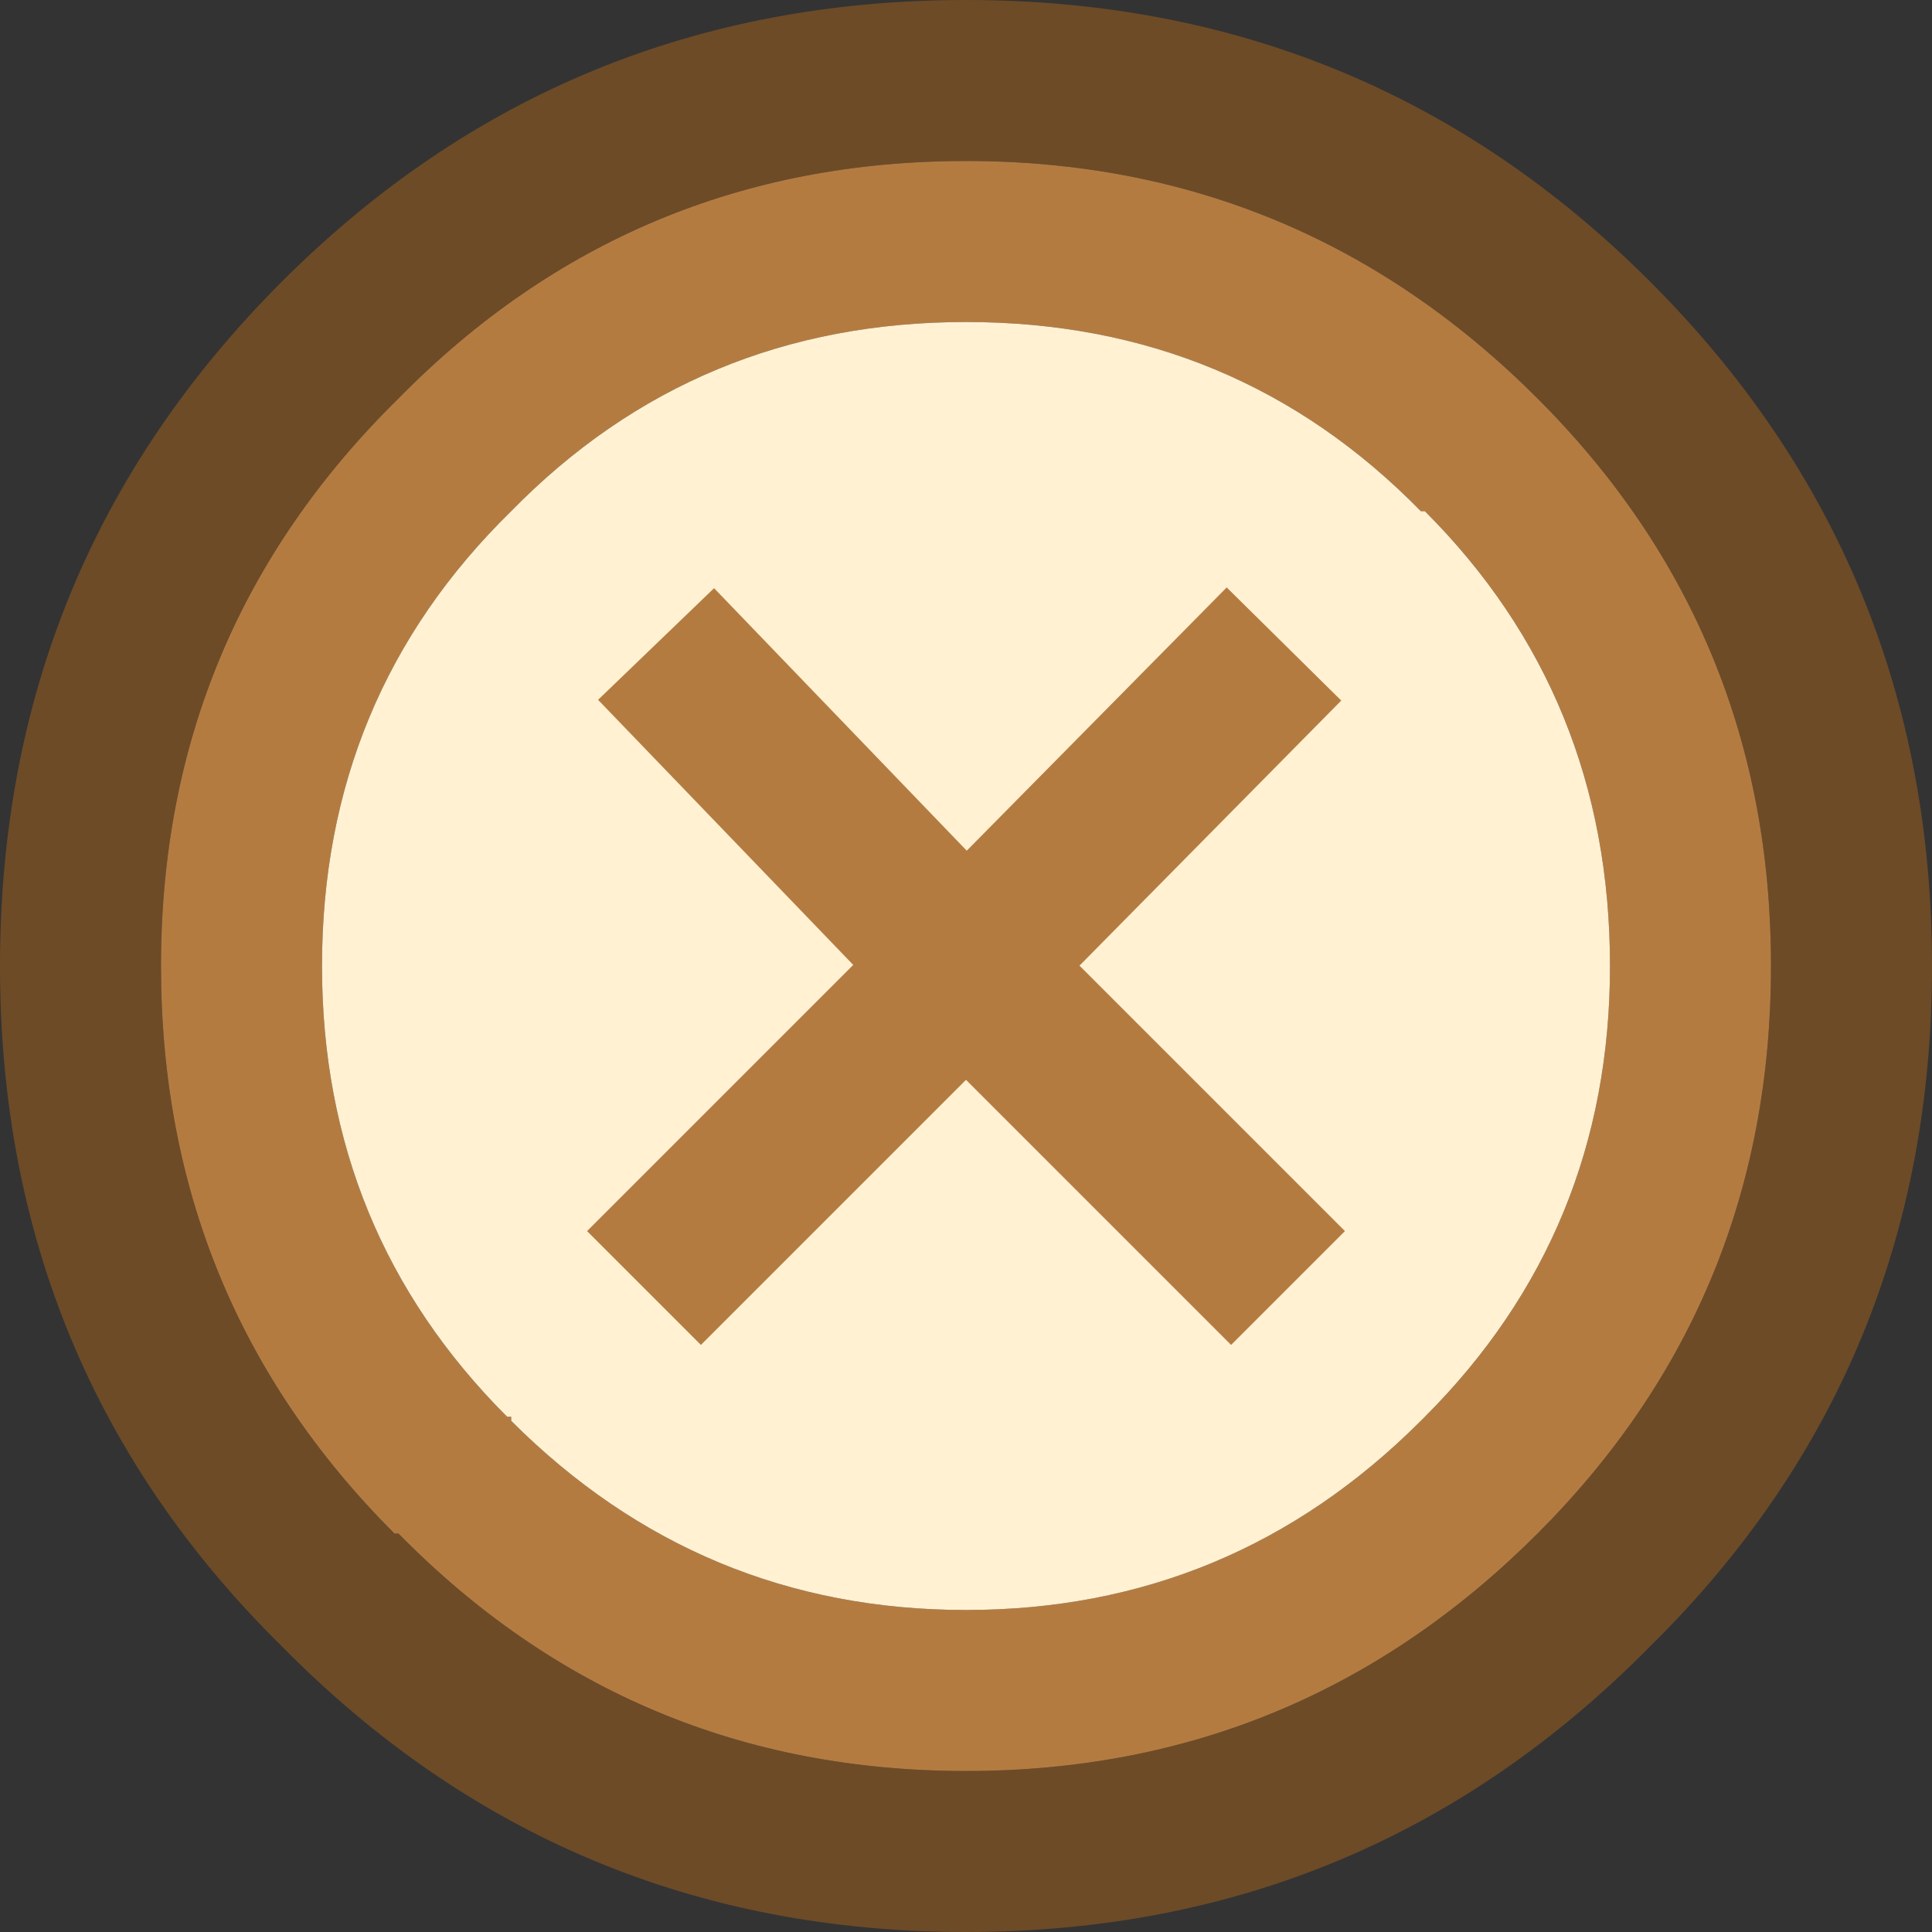
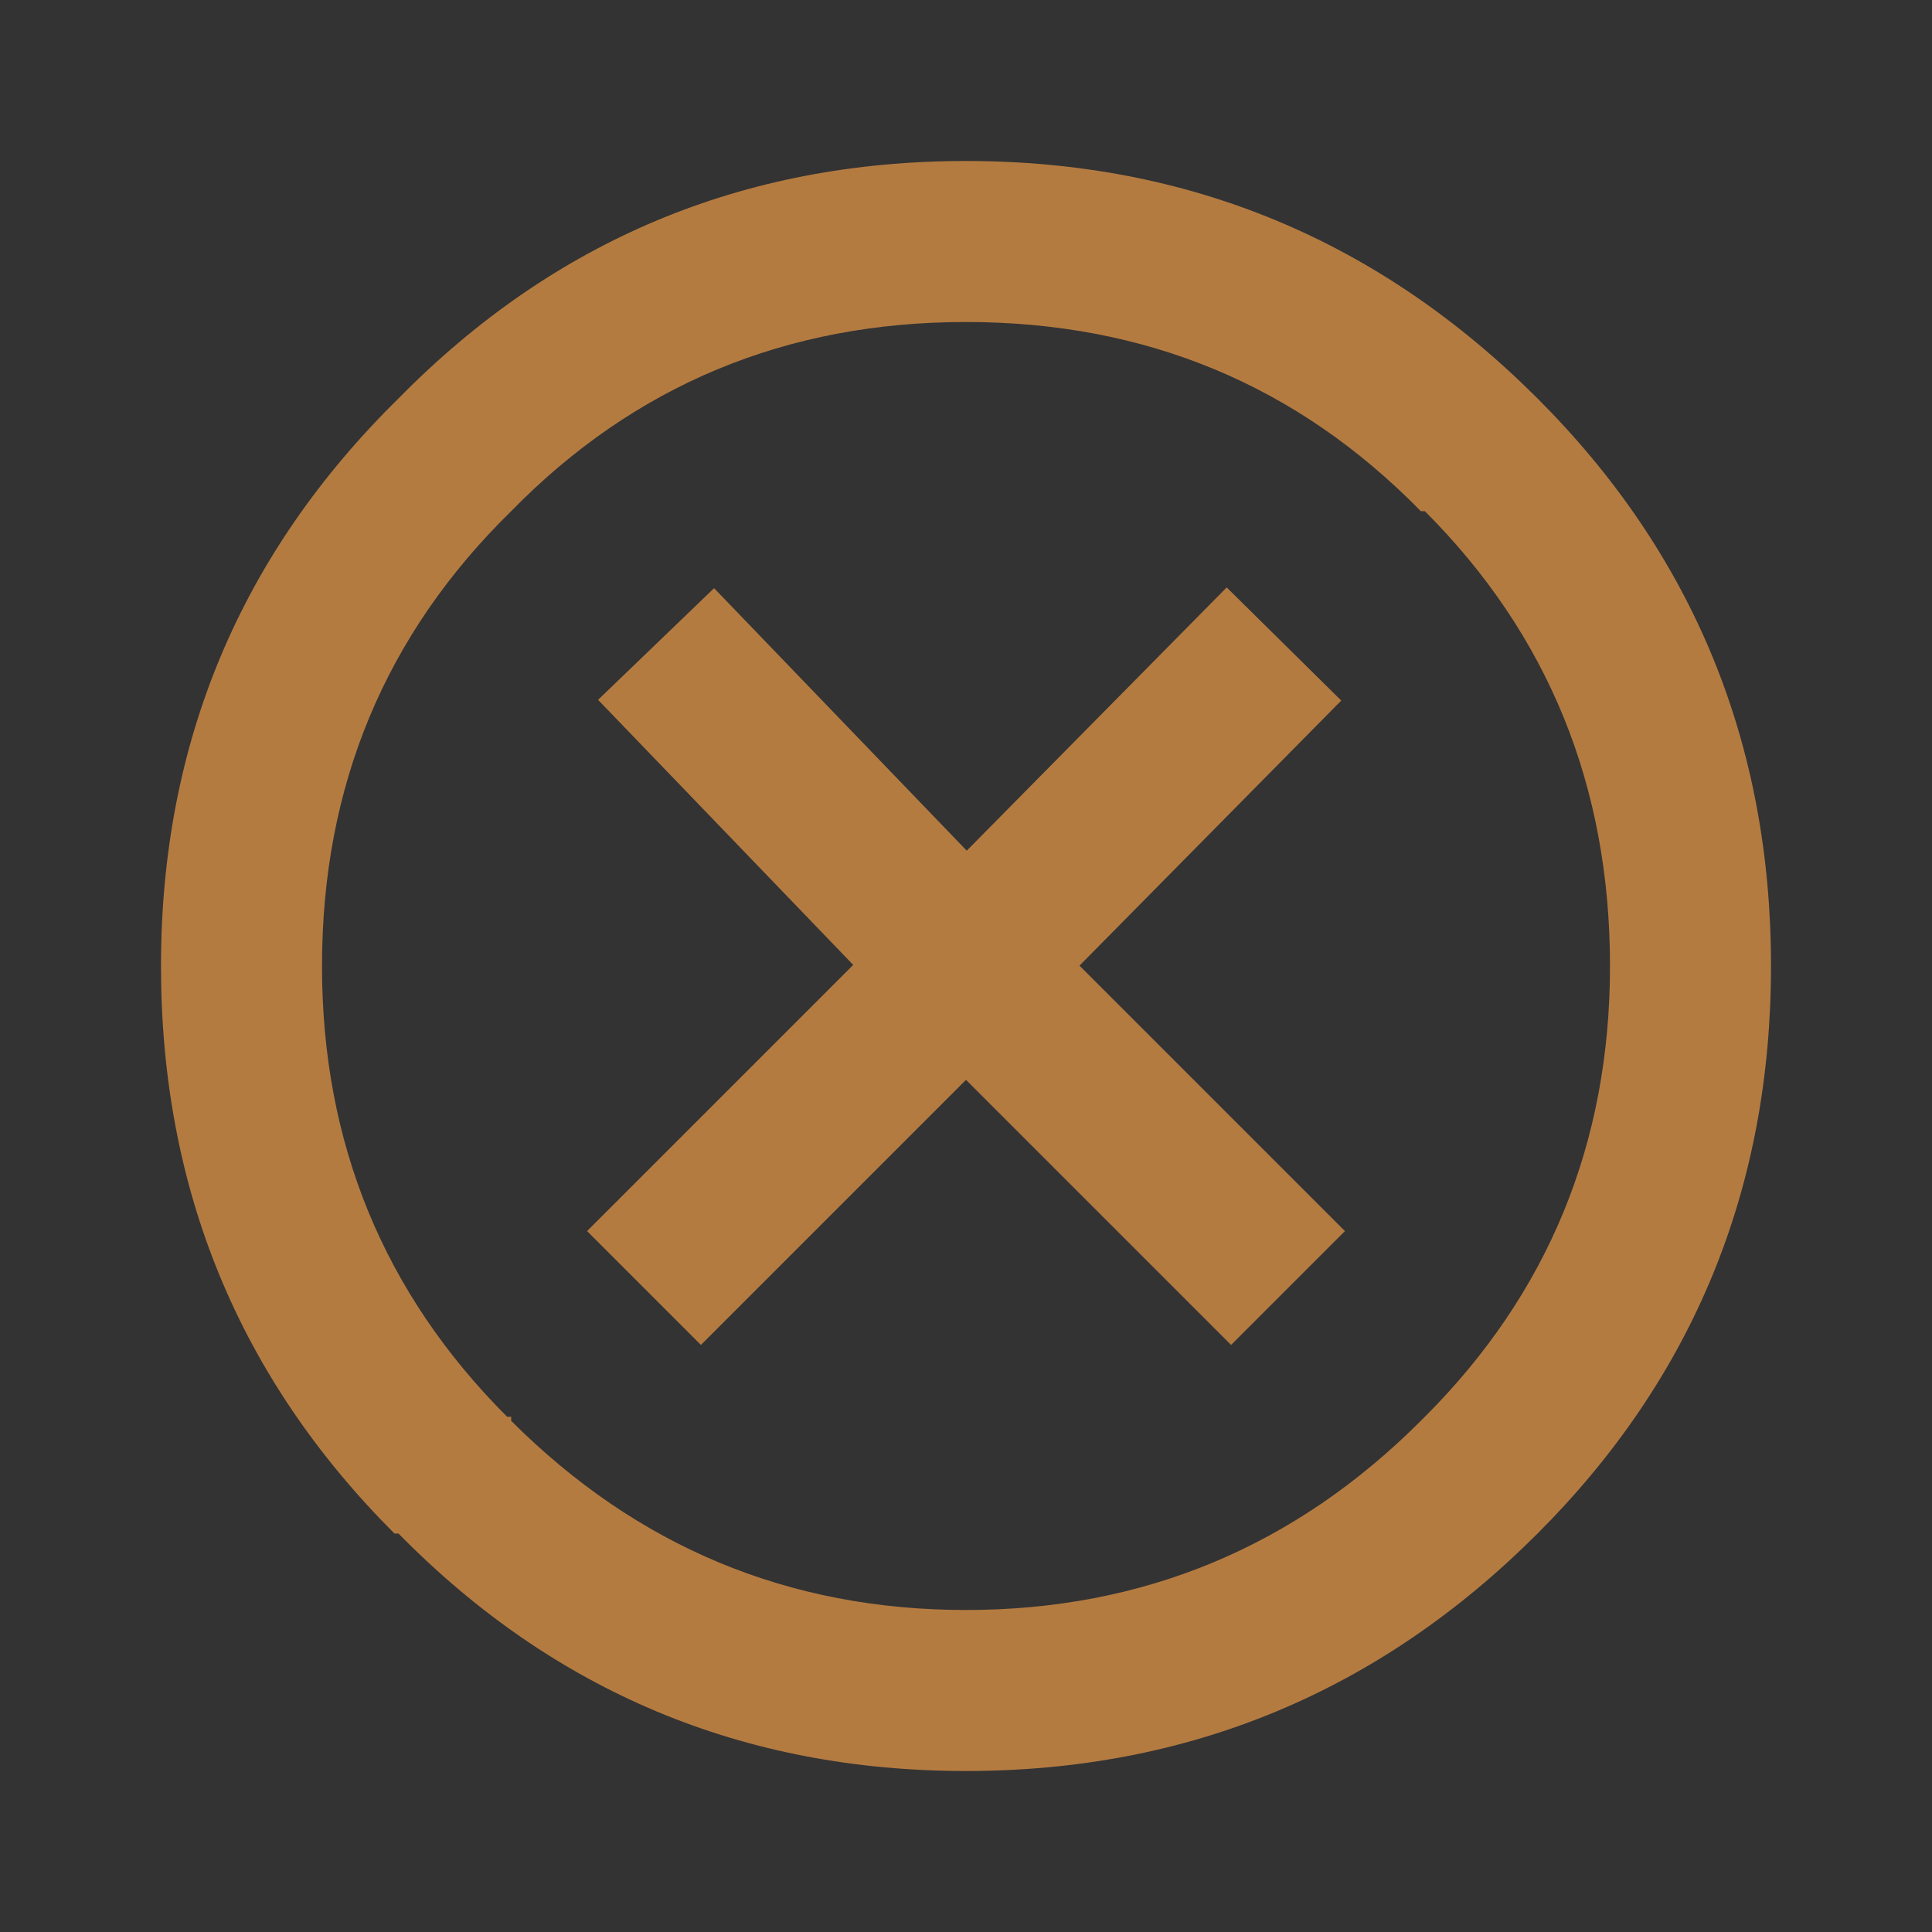
<svg xmlns="http://www.w3.org/2000/svg" width="24" height="24">
  <rect width="100%" height="100%" fill="#333333" stroke="none" />
  <defs />
  <g>
-     <path stroke="none" fill="#6D4B27" d="M24 12 Q24 17 20.5 20.45 17 24 12 24 7 24 3.5 20.45 0 17 0 12 0 7 3.5 3.5 7 0 12 0 17 0 20.5 3.5 24 7 24 12 M4.95 4.95 Q2 7.85 2 12 2 16.15 4.9 19.05 L4.95 19.05 Q7.85 22 12 22 16.15 22 19.1 19.05 22 16.15 22 12 22 7.85 19.1 4.95 16.15 2 12 2 7.85 2 4.95 4.95" />
    <path stroke="none" fill="#B47B41" d="M4.95 4.95 Q7.85 2 12 2 16.15 2 19.1 4.95 22 7.85 22 12 22 16.15 19.1 19.05 16.15 22 12 22 7.85 22 4.95 19.05 L4.9 19.05 Q2 16.15 2 12 2 7.85 4.95 4.95 M6.35 6.35 Q4 8.65 4 12 4 15.3 6.3 17.6 L6.35 17.6 6.35 17.65 Q8.7 20 12 20 15.3 20 17.65 17.65 L17.7 17.6 Q20 15.3 20 12 20 8.65 17.7 6.35 L17.65 6.35 Q15.35 4 12 4 8.65 4 6.35 6.35" />
-     <path stroke="none" fill="#FFF1D2" d="M6.35 6.35 Q8.65 4 12 4 15.35 4 17.65 6.35 L17.7 6.35 Q20 8.65 20 12 20 15.3 17.7 17.6 L17.65 17.65 Q15.3 20 12 20 8.7 20 6.35 17.65 L6.35 17.6 6.3 17.6 Q4 15.3 4 12 4 8.65 6.35 6.35 M8 16 L12 12 8.15 8 12 12 8 16 M16 16 L12 12 15.95 8 12 12 16 16" />
    <path fill="none" stroke="#B47B41" stroke-width="2" stroke-linecap="butt" stroke-linejoin="miter" stroke-miterlimit="3" d="M15.95 8 L12 12 16 16 M8.15 8 L12 12 8 16" />
  </g>
</svg>